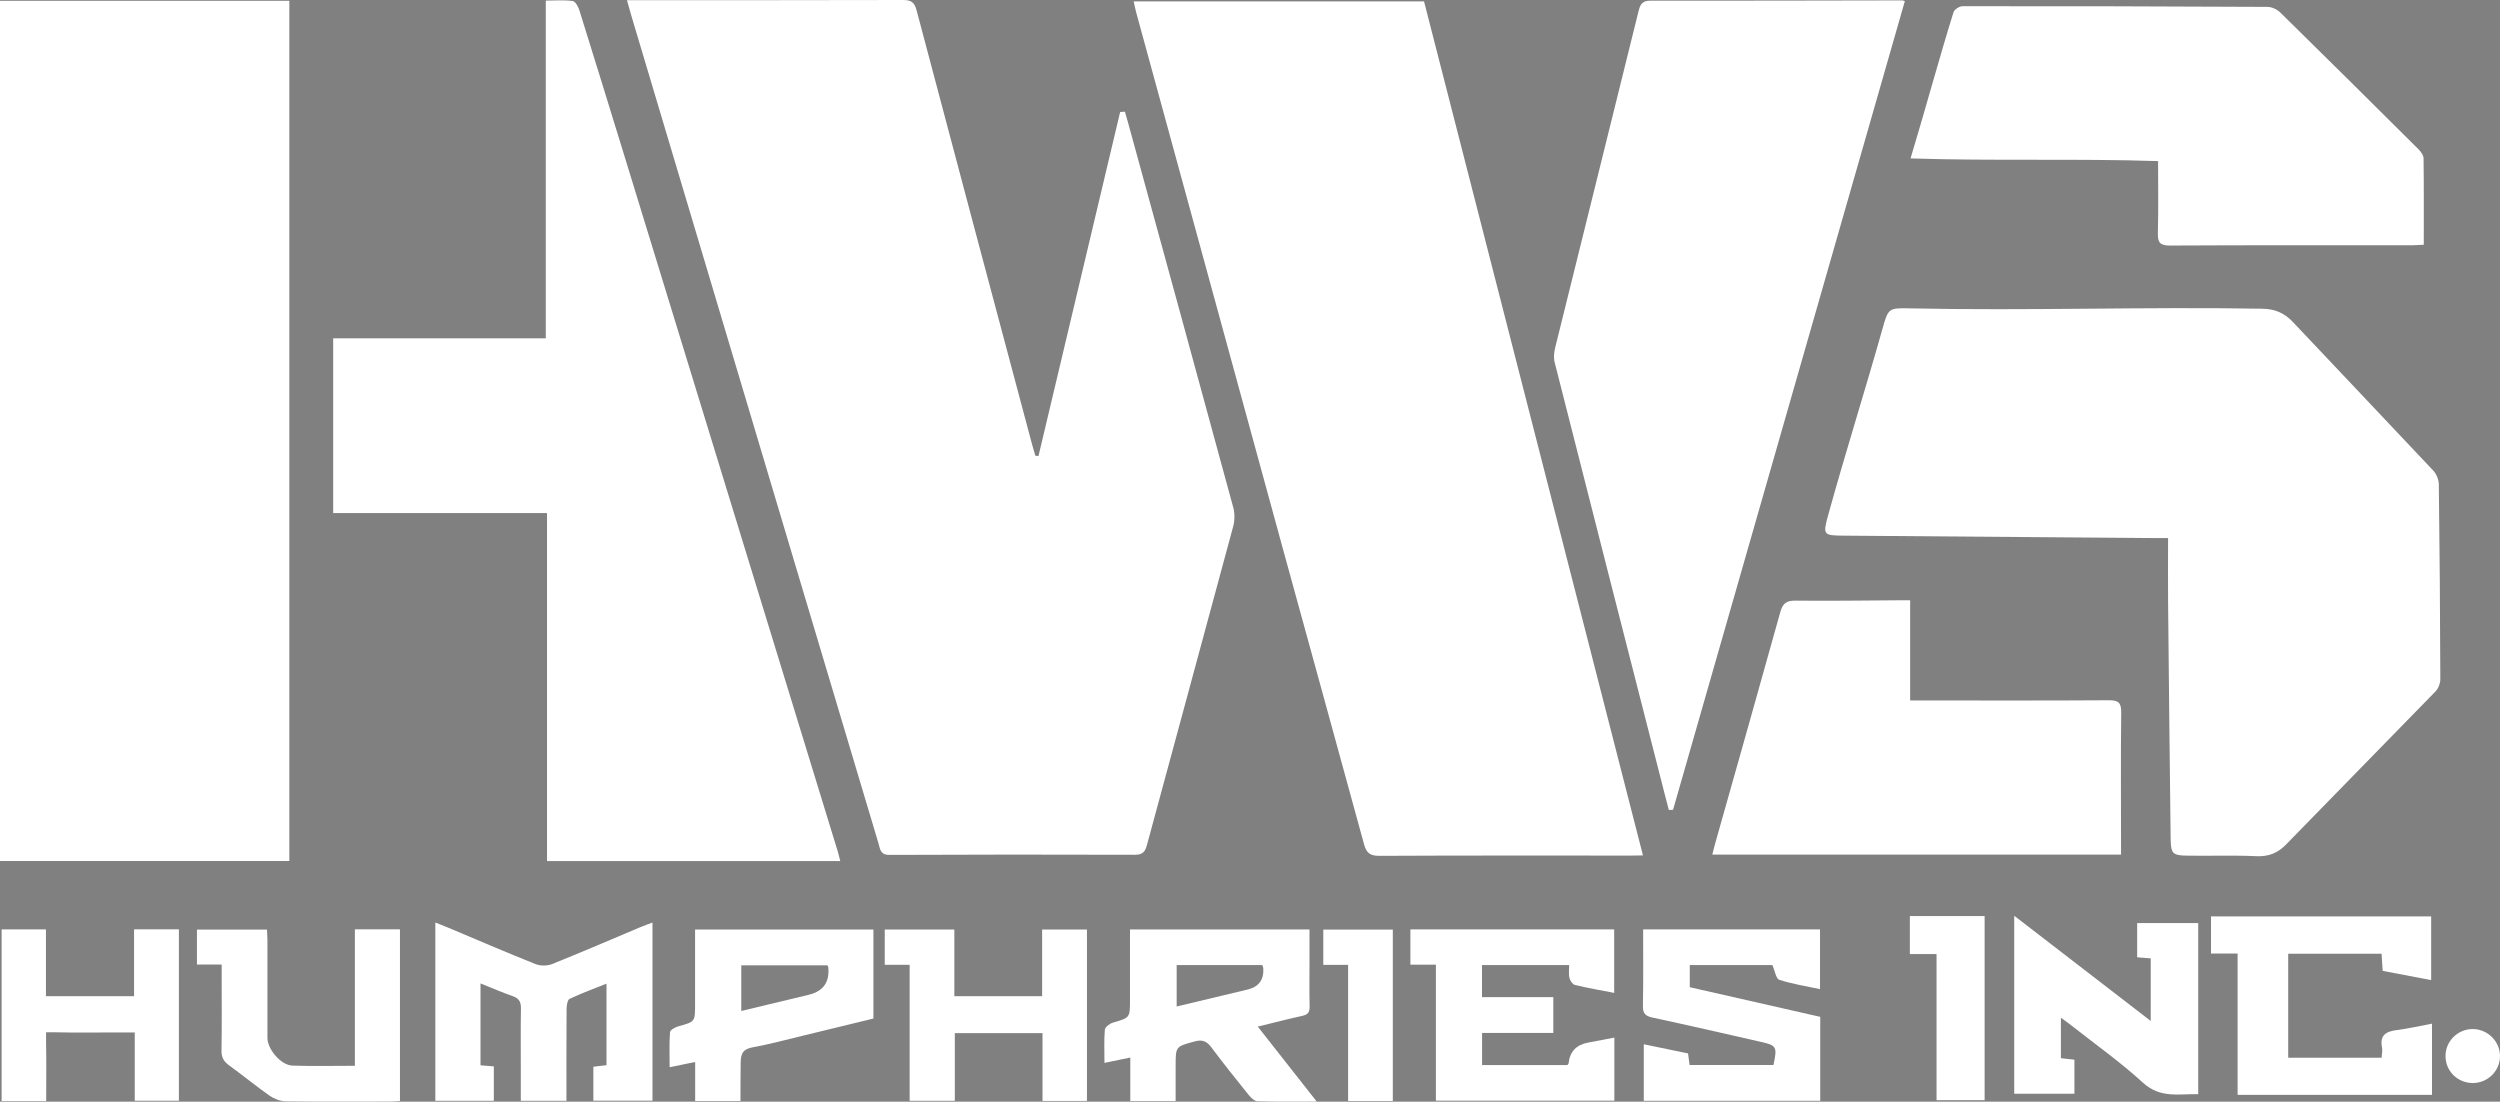
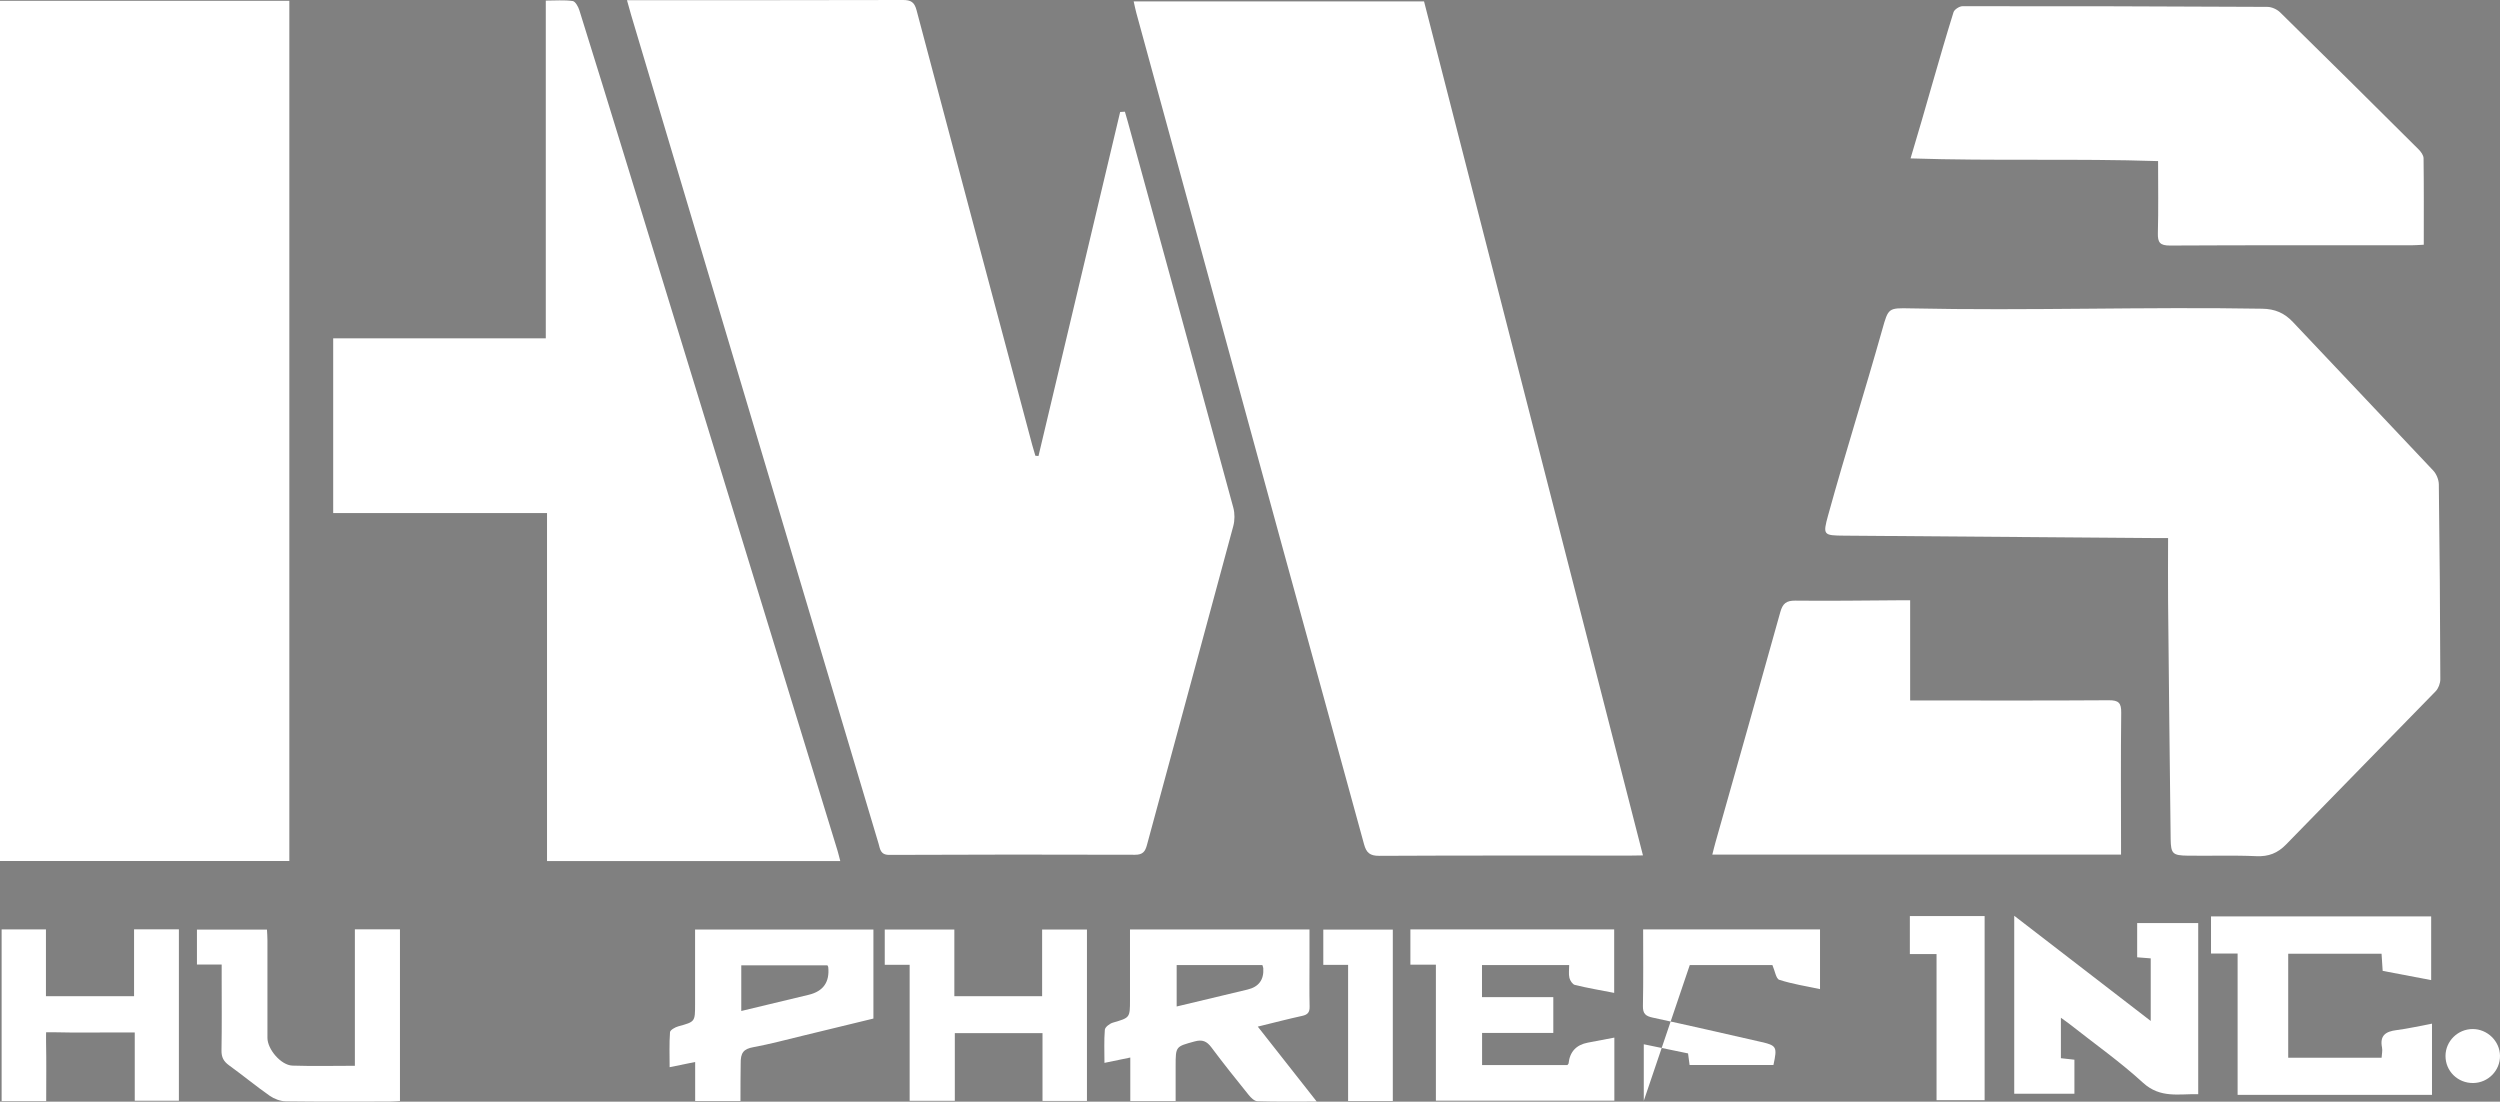
<svg xmlns="http://www.w3.org/2000/svg" id="Layer_1" fill="#fff" data-name="Layer 1" viewBox="0 0 584.43 257.54">
  <rect x="0" y="0" width="584.43" height="257.54" fill="#808080" stroke="none" />
  <path d="m146.58.04c1.14,0,1.88,0,2.61,0,20.63,0,41.26.02,61.89-.04,1.87,0,2.68.48,3.19,2.4,8.96,33.88,18,67.74,27.03,101.6.23.85.49,1.7.74,2.54.24.02.49.04.73.06,6.36-26.81,12.73-53.61,19.09-80.42.29,0,.82-.07,1.11-.07l.69,2.39c8.25,30.06,16.49,60.12,24.66,90.2.36,1.34.35,2.96-.02,4.31-6.69,24.85-13.46,49.67-20.17,74.51-.42,1.57-.99,2.3-2.79,2.3-19.14-.06-38.29-.06-57.43.03-2.13.01-2.16-1.39-2.53-2.65-6.58-21.96-13.13-43.93-19.69-65.9-12.72-42.59-25.43-85.18-38.14-127.77-.3-1.01-.57-2.04-.98-3.49Z" style="stroke: #000; stroke-miterlimit: 10; stroke-width: 0px;" />
  <path d="m0,.19c22.61,0,45.03,0,67.64,0,0,67.03,0,133.91,0,201.08-22.47,0-44.94,0-67.64,0,0-66.87,0-133.89,0-201.08Z" style="stroke: #000; stroke-miterlimit: 10; stroke-width: 0px;" />
  <path d="m332.9.32c17.04,66.44,34.06,132.94,51.18,199.65l-2.76.04c-19.63,0-39.27-.04-58.9.06-2.16.01-3-.71-3.54-2.69-6.27-22.98-12.63-45.95-18.93-68.92-11.46-41.82-22.89-83.65-34.32-125.48-.21-.77-.36-1.56-.61-2.66,22.74,0,45.21,0,67.88,0Z" style="stroke: #000; stroke-miterlimit: 10; stroke-width: 0px;" />
  <path d="m506.84,125.78c-1.56,0-2.62,0-3.68,0-24.01-.19-48.03-.37-72.04-.56-4.85-.04-5.04-.12-3.75-4.78,4.15-15.02,8.42-28.39,12.65-43.39,1.43-5.08,1.41-5.07,6.63-4.96,27.39.59,54.81-.4,82.2.08,2.98.05,5.17.99,7.16,3.1,10.92,11.6,21.91,23.12,32.81,34.73.75.8,1.3,2.14,1.31,3.24.2,15.19.3,30.37.35,45.56,0,.95-.45,2.14-1.1,2.81-11.62,11.96-23.32,23.83-34.94,35.79-1.98,2.04-4.1,2.88-6.98,2.75-5.35-.24-10.73-.04-16.09-.12-3.44-.05-3.88-.45-3.93-3.88-.23-18.49-.42-36.97-.6-55.46-.05-4.85,0-9.69,0-14.93Z" style="stroke: #000; stroke-miterlimit: 10; stroke-width: 0px;" />
  <path d="m196.44,201.3c-22.92,0-45.5,0-68.56,0,0-27.15,0-54.09,0-81.36-16.92,0-33.37,0-49.99,0,0-13.73,0-27.13,0-40.85,16.55,0,33,0,49.7,0,0-26.43,0-52.55,0-78.95,2.26,0,4.3-.18,6.29.1.62.09,1.3,1.33,1.56,2.16,3.62,11.56,7.18,23.15,10.74,34.73,16.54,53.91,33.08,107.82,49.61,161.73.21.69.37,1.4.64,2.42Z" style="stroke: #000; stroke-miterlimit: 10; stroke-width: 0px;" />
-   <path d="m445.3.26c-18.06,63.02-36.13,126.04-54.19,189.05-.21.01-.77.02-.98.04l-.68-2.58c-8.7-34.02-17.39-68.05-26.02-102.09-.27-1.05-.14-2.3.12-3.38,6.49-26.25,13.03-52.49,19.51-78.74.38-1.55.89-2.4,2.72-2.4,19.63.02,39.27-.04,58.9-.07.16,0,.31.09.62.18Z" style="stroke: #000; stroke-miterlimit: 10; stroke-width: 0px;" />
  <path d="m446.64,37.01c3.43-11.32,6.68-23.4,10.04-34.16.2-.64,1.38-1.4,2.1-1.4,23.76-.02,47.52.03,71.27.16,1.01,0,2.26.57,2.99,1.29,10.84,10.63,21.61,21.32,32.37,32.03.54.54,1.14,1.36,1.15,2.05.09,6.66.05,13.33.05,20.23-1.14.05-2.01.13-2.89.13-18.81,0-37.62-.04-56.43.06-2.35.01-2.9-.71-2.84-2.93.15-5.5.05-11.01.05-16.81-19.28-.63-38.29.01-57.87-.63Z" style="stroke: #000; stroke-miterlimit: 10; stroke-width: 0px;" />
  <path d="m446.54,140.34c0,7.97,0,15.53,0,23.41,1.19,0,2.16,0,3.13,0,14.44,0,28.88.05,43.32-.05,2.27-.01,2.92.61,2.89,2.9-.12,10.23-.05,20.47-.04,30.7,0,.81,0,1.62,0,2.48-31.87,0-63.52,0-95.55,0,.31-1.2.5-2.04.74-2.86,5.06-17.94,10.16-35.86,15.15-53.82.57-2.04,1.41-2.71,3.53-2.69,8,.09,16.01-.03,24.01-.08.81,0,1.62,0,2.83,0Z" style="stroke: #000; stroke-miterlimit: 10; stroke-width: 0px;" />
-   <path d="m112.32,249.04c1.18.09,2.07.16,3.12.25,0,2.66,0,5.26,0,8.05-4.49,0-8.98,0-13.67,0,0-13.81,0-27.61,0-41.68,1.05.42,1.95.76,2.85,1.14,6.84,2.87,13.66,5.82,20.55,8.57,1.13.45,2.76.46,3.89,0,6.96-2.79,13.85-5.77,20.77-8.68.82-.34,1.66-.63,2.7-1.02,0,13.96,0,27.69,0,41.64-4.52,0-9.08,0-13.82,0,0-2.58,0-5.17,0-7.94.96-.11,1.91-.23,3.07-.36,0-6.21,0-12.43,0-19.06-2.96,1.19-5.86,2.24-8.63,3.56-.5.24-.69,1.55-.7,2.37-.05,7.09-.03,14.18-.03,21.46-3.55,0-6.96,0-10.67,0,0-2.34,0-4.63,0-6.92,0-4.87-.05-9.74.03-14.6.03-1.53-.38-2.42-1.91-2.95-2.47-.85-4.87-1.91-7.54-2.97,0,6.53,0,12.74,0,19.16Z" style="stroke: #000; stroke-miterlimit: 10; stroke-width: 0px;" />
  <path d="m294.03,239.99c4.65,5.91,9.04,11.5,13.78,17.52-5.02,0-9.44.07-13.86-.07-.71-.02-1.53-.83-2.05-1.48-2.95-3.66-5.89-7.33-8.7-11.1-1.09-1.46-2.12-1.9-3.94-1.4-4.4,1.21-4.43,1.11-4.43,5.73,0,2.7,0,5.4,0,8.21-3.67,0-7.01,0-10.6,0,0-3.37,0-6.63,0-10.18-2.1.43-3.91.81-6.04,1.25,0-2.7-.12-5.24.09-7.74.05-.62,1.12-1.44,1.87-1.66,3.99-1.17,4.01-1.11,4.01-5.3,0-5.44,0-10.87,0-16.48h41.96c0,2.57,0,5.09,0,7.62,0,3.46-.05,6.93.03,10.39.03,1.32-.42,1.9-1.72,2.18-3.3.72-6.56,1.58-10.38,2.51Zm1.09-14.38c-6.73,0-13.35,0-20.05,0,0,3.27,0,6.38,0,9.68,5.71-1.36,11.14-2.66,16.57-3.96q3.94-.94,3.68-4.99c-.01-.16-.09-.32-.21-.73Z" style="stroke: #000; stroke-miterlimit: 10; stroke-width: 0px;" />
  <path d="m377.35,232.11c-3.24-.63-6.24-1.14-9.19-1.86-.54-.13-1.12-1.01-1.27-1.64-.22-.91-.06-1.91-.06-3.01-6.96,0-13.59,0-20.38,0,0,2.5,0,4.85,0,7.5,5.53,0,11.02,0,16.67,0v8.37c-5.52,0-11,0-16.65,0,0,2.63,0,4.98,0,7.51,6.68,0,13.31,0,19.94,0,.11-.15.27-.27.28-.4q.44-4.07,4.5-4.84c2.01-.38,4.02-.76,6.2-1.18,0,5.01,0,9.78,0,14.75-13.81,0-27.61,0-41.72,0,0-10.45,0-20.96,0-31.79h-5.96c0-2.92,0-5.51,0-8.26,15.89,0,31.68,0,47.64,0,0,4.89,0,9.71,0,14.85Z" style="stroke: #000; stroke-miterlimit: 10; stroke-width: 0px;" />
  <path d="m523.09,255.96c0-11.08,0-21.94,0-33.05h-6.22c0-2.99,0-5.74,0-8.68,17.07,0,34.18,0,51.47,0,0,4.82,0,9.64,0,14.89-3.86-.73-7.6-1.45-11.34-2.16-.09-1.47-.17-2.68-.26-4-7.29,0-14.44,0-21.82,0,0,8.06,0,16.08,0,24.3,7.18,0,14.39,0,21.83,0,.04-.8.25-1.62.1-2.37-.57-2.82.85-3.76,3.38-4.08,2.76-.35,5.47-.98,8.3-1.51,0,5.65,0,11.05,0,16.65-15.17,0-30.12,0-45.44,0Z" style="stroke: #000; stroke-miterlimit: 10; stroke-width: 0px;" />
  <path d="m502.78,238.67c0-5.18,0-9.82,0-14.63-1.05-.08-2.01-.16-3.17-.25,0-2.59,0-5.19,0-8.01h14.27v40.01c-4.47-.11-8.84,1.04-12.9-2.67-5.34-4.89-11.3-9.09-17-13.59-.62-.49-1.28-.94-2.2-1.61v9.46c1.04.12,2,.22,3.16.35,0,2.56,0,5.15,0,7.95h-14.07c0-13.74,0-27.44,0-41.6,10.66,8.21,21.06,16.23,31.92,24.6Z" style="stroke: #000; stroke-miterlimit: 10; stroke-width: 0px;" />
-   <path d="m384.27,257.34c0-4.45,0-8.69,0-13.22,3.56.74,6.93,1.43,10.35,2.14.12.92.23,1.72.36,2.71,6.54,0,13.08,0,19.6,0,.93-4.31.78-4.57-3.12-5.45-8.36-1.9-16.72-3.83-25.1-5.63-1.67-.36-2.32-.91-2.29-2.72.12-5.92.05-11.84.05-17.91,13.93,0,27.57,0,41.35,0,0,4.63,0,9.14,0,13.97-3.24-.69-6.46-1.19-9.53-2.18-.76-.25-1.01-2.09-1.6-3.44h-19.32c0,1.67,0,3.27,0,5.17,10.1,2.29,20.27,4.61,30.5,6.93,0,6.61,0,13.03,0,19.63-13.73,0-27.37,0-41.24,0Z" style="stroke: #000; stroke-miterlimit: 10; stroke-width: 0px;" />
+   <path d="m384.27,257.34c0-4.45,0-8.69,0-13.22,3.56.74,6.93,1.43,10.35,2.14.12.92.23,1.72.36,2.71,6.54,0,13.08,0,19.6,0,.93-4.31.78-4.57-3.12-5.45-8.36-1.9-16.72-3.83-25.1-5.63-1.67-.36-2.32-.91-2.29-2.72.12-5.92.05-11.84.05-17.91,13.93,0,27.57,0,41.35,0,0,4.63,0,9.14,0,13.97-3.24-.69-6.46-1.19-9.53-2.18-.76-.25-1.01-2.09-1.6-3.44h-19.32Z" style="stroke: #000; stroke-miterlimit: 10; stroke-width: 0px;" />
  <path d="m173.11,257.38h-10.6c0-3.03,0-5.95,0-9.12-2.1.43-3.84.79-5.97,1.22,0-2.83-.11-5.52.09-8.18.04-.51,1.19-1.17,1.94-1.37,3.91-1.08,3.92-1.04,3.92-5.14,0-5.76,0-11.53,0-17.49,13.99,0,27.77,0,41.69,0,0,6.92,0,13.73,0,20.81-5.56,1.35-11.13,2.71-16.71,4.06-3.76.91-7.51,1.92-11.32,2.62-2.36.43-3.04,1.32-3,3.87-.04,2.78-.05,5.73-.05,8.73Zm20.33-31.71c-6.78,0-13.47,0-20.15,0v10.67c5.41-1.3,10.6-2.54,15.78-3.79q5.09-1.23,4.55-6.47c0-.08-.06-.15-.19-.41Z" style="stroke: #000; stroke-miterlimit: 10; stroke-width: 0px;" />
  <path d="m243.62,232.88c0-5.22,0-10.31,0-15.58h10.48c0,13.29,0,26.59,0,40.06h-10.39c0-5.25,0-10.47,0-15.84-7,0-13.62,0-20.5,0,0,5.29,0,10.46,0,15.81-3.57,0-6.9,0-10.56,0,0-10.51,0-21.01,0-31.78h-5.82c0-2.86,0-5.46,0-8.25,5.3,0,10.61,0,16.27,0,0,5.16,0,10.3,0,15.58h20.53Z" style="stroke: #000; stroke-miterlimit: 10; stroke-width: 0px;" />
  <path d="m51.82,225.48c-2.15,0-3.86,0-5.78,0v-8.16c5.3,0,10.69,0,16.37,0,.04.8.11,1.67.11,2.54,0,7.59,0,15.18,0,22.77,0,2.65,3.16,6.39,5.84,6.48,4.76.16,9.53.04,14.6.04,0-10.73,0-21.24,0-31.9,3.65,0,6.99,0,10.54,0,0,13.32,0,26.63,0,40.13-.83.05-1.62.13-2.42.13-8.08,0-16.17.06-24.25-.05-1.28-.02-2.72-.56-3.78-1.3-3.24-2.27-6.3-4.8-9.51-7.12-1.26-.91-1.79-1.89-1.76-3.49.1-5.69.04-11.39.04-17.08,0-.89,0-1.78,0-3Z" style="stroke: #000; stroke-miterlimit: 10; stroke-width: 0px;" />
  <path d="m10.8,257.42H.38c0-13.38,0-26.68,0-40.15,3.35,0,6.68,0,10.36,0,0,5.18,0,10.33,0,15.61,6.99,0,13.63,0,20.6,0,0-5.21,0-10.36,0-15.63,3.65,0,6.99,0,10.48,0,0,13.37,0,26.61,0,40.07-3.34,0-6.67,0-10.32,0v-15.96c-1.85,0-3.38,0-4.91,0-4.53,0-9.07.07-13.6-.04-.89-.02-2.21,0-2.21,0,0,0-.03,1.43-.01,2.28.09,4.52.03,9.05.03,13.83Z" style="stroke: #000; stroke-miterlimit: 10; stroke-width: 0px;" />
  <path d="m463.95,257.2h-11.24c0-11.38,0-22.64,0-34.17h-6.24c0-3.09,0-5.91,0-8.88,5.81,0,11.54,0,17.48,0,0,14.29,0,28.58,0,43.04Z" style="stroke: #000; stroke-miterlimit: 10; stroke-width: 0px;" />
  <path d="m325.59,257.38h-10.44c0-10.57,0-21.07,0-31.82-2.06,0-3.83,0-5.8,0v-8.24c5.33,0,10.7,0,16.25,0,0,13.34,0,26.63,0,40.06Z" style="stroke: #000; stroke-miterlimit: 10; stroke-width: 0px;" />
  <path d="m578.04,240.56c3.45,0,6.35,2.83,6.39,6.25.04,3.46-2.76,6.31-6.24,6.37-3.62.06-6.52-2.77-6.5-6.35.02-3.45,2.87-6.26,6.35-6.27Z" style="stroke: #000; stroke-miterlimit: 10; stroke-width: 0px;" />
</svg>